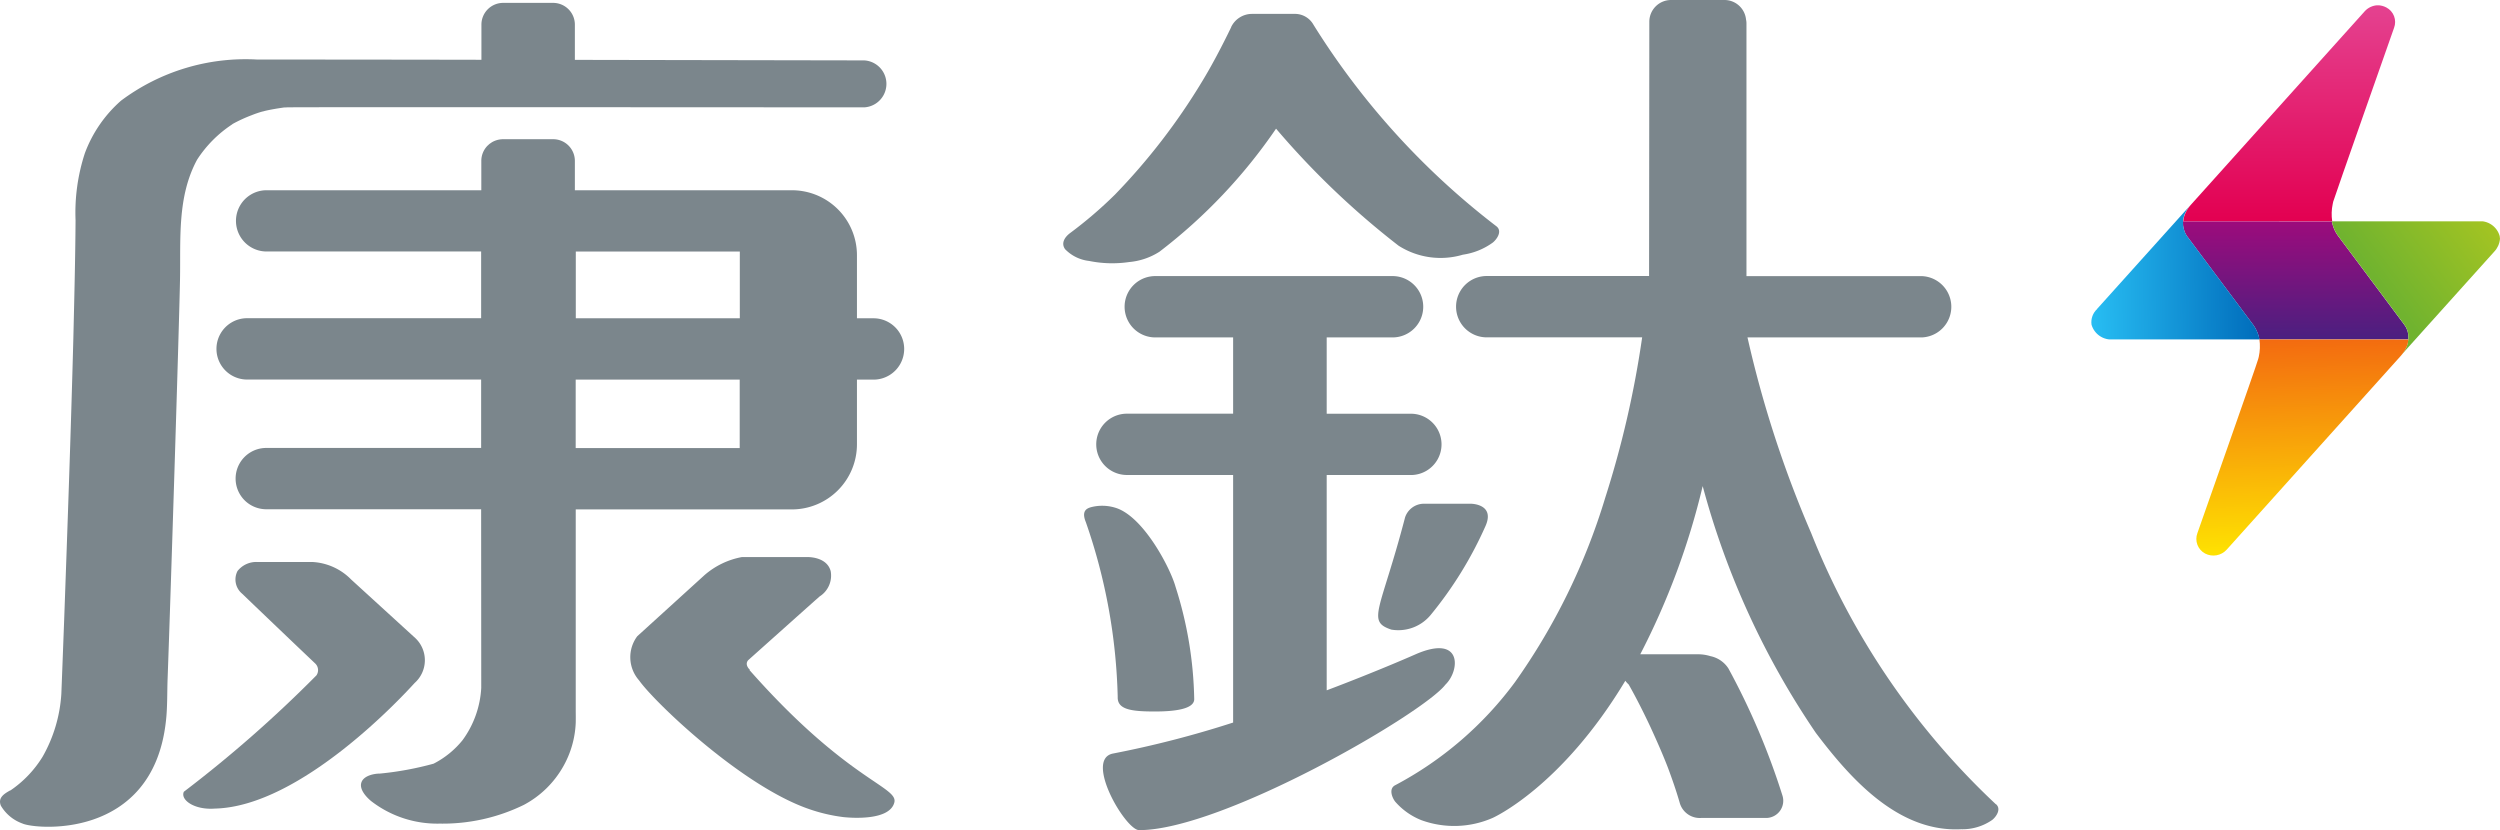
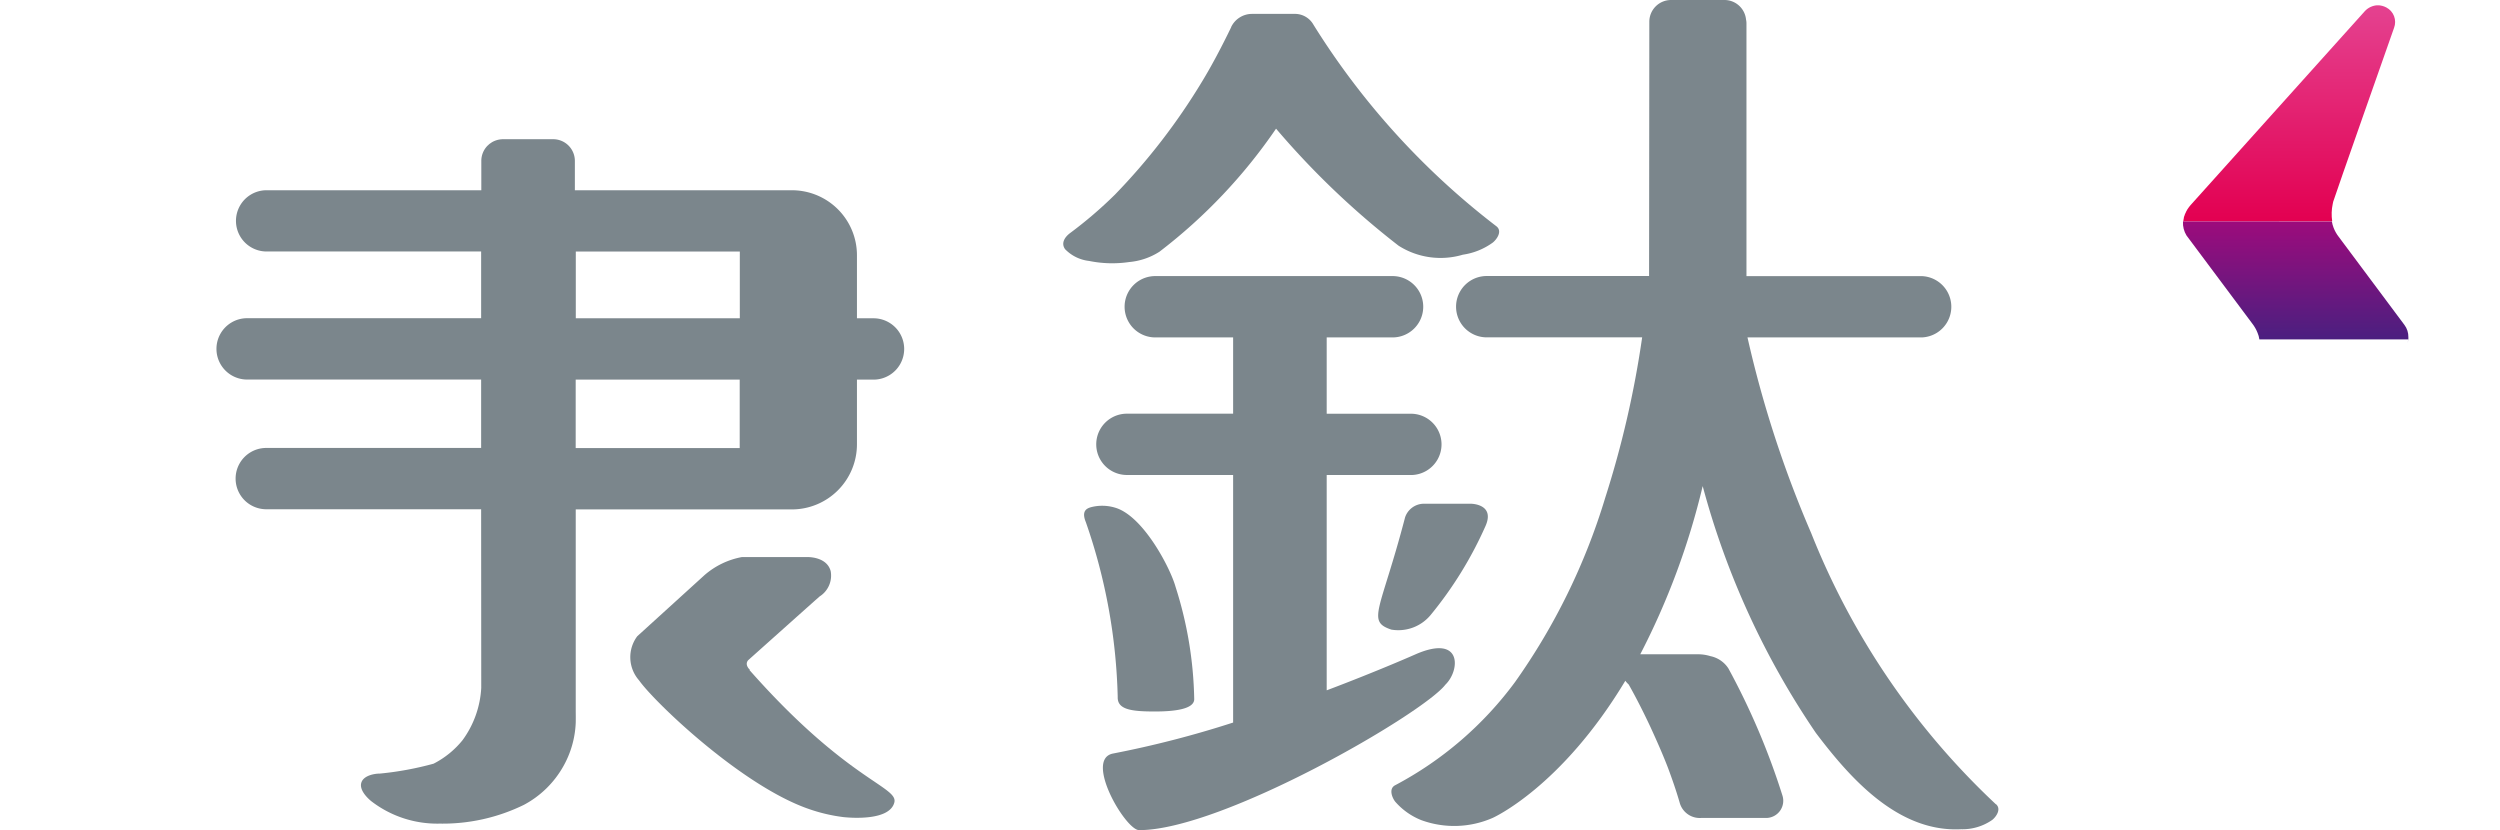
<svg xmlns="http://www.w3.org/2000/svg" width="112.795" height="37.454" viewBox="0 0 112.795 37.454">
  <defs>
    <clipPath id="clip-path">
      <path id="路径_13274" data-name="路径 13274" d="M343.337,34.692v.015a1.072,1.072,0,0,0,.159.625c.009.006,2.971,3.979,2.971,3.979a1.654,1.654,0,0,1,.235.415,1.024,1.024,0,0,1,.079.284.015.015,0,0,1,0,.011h6.72a1.277,1.277,0,0,1-.027.175,1.549,1.549,0,0,0,.032-.179v-.1a.89.89,0,0,0-.176-.548l-2.961-3.97a1.611,1.611,0,0,1-.238-.418,1.438,1.438,0,0,1-.077-.285Zm0,0h0v0m0,0c0-.015,0-.03.006-.042a.314.314,0,0,0-.006.042m.006-.042v0" transform="translate(-343.334 -34.644)" fill="none" />
    </clipPath>
    <linearGradient id="linear-gradient" x1="0.5" x2="0.5" y2="1" gradientUnits="objectBoundingBox">
      <stop offset="0" stop-color="#945686" />
      <stop offset="0.006" stop-color="#9d0b7c" />
      <stop offset="1" stop-color="#482080" />
    </linearGradient>
    <clipPath id="clip-path-2">
      <path id="路径_13275" data-name="路径 13275" d="M369.876,40.872l0-.005,0,.005m-3.111-6.061a1.432,1.432,0,0,0,.077.285,1.61,1.61,0,0,0,.238.418l2.961,3.97a.89.89,0,0,1,.176.548v.1a1.556,1.556,0,0,1-.032.179.923.923,0,0,1-.128.307.028.028,0,0,0-.01.017c0,.009-.007.009-.011.012a1.524,1.524,0,0,1-.157.217c.158-.179,4.21-4.683,4.21-4.683a.954.954,0,0,0,.26-.579v-.012a.523.523,0,0,0-.014-.115.918.918,0,0,0-.979-.666Z" transform="translate(-366.765 -34.811)" fill="#89c540" />
    </clipPath>
    <linearGradient id="linear-gradient-2" x1="0.95" x2="0.257" y2="0.424" gradientUnits="objectBoundingBox">
      <stop offset="0" stop-color="#a4c422" />
      <stop offset="1" stop-color="#70b32f" />
    </linearGradient>
    <clipPath id="clip-path-3">
-       <path id="路径_13276" data-name="路径 13276" d="M329.18,36.957a.809.809,0,0,0-.254.706.929.929,0,0,0,.987.666H336.5a.015.015,0,0,0,0-.011,1.02,1.02,0,0,0-.079-.284,1.654,1.654,0,0,0-.235-.415s-2.962-3.973-2.971-3.979a1.072,1.072,0,0,1-.159-.625v-.006a.3.3,0,0,1,.007-.057v-.007a.179.179,0,0,0,.007-.031v0a.03.03,0,0,0,.007-.024.022.022,0,0,1,0-.009.05.05,0,0,0,0-.023s0,0,0-.008a.043.043,0,0,1,.011-.026v-.013a.077.077,0,0,0,.005-.023s0-.01.007-.014.005-.015.008-.02,0-.015.005-.015a.236.236,0,0,1,.008-.025.074.074,0,0,1,.005-.017.158.158,0,0,0,.009-.02.084.084,0,0,1,.009-.02.055.055,0,0,1,.008-.021c0-.007.007-.014.011-.019s.005-.012.009-.019a.057.057,0,0,1,.012-.026.088.088,0,0,0,.005-.015.169.169,0,0,0,.014-.024s0-.013.009-.013a.045.045,0,0,1,.018-.029.03.03,0,0,1,0-.01.409.409,0,0,1,.027-.039,1.2,1.2,0,0,1,.127-.167c-.024.021-4.213,4.685-4.213,4.685" transform="translate(-328.913 -32.272)" fill="none" />
-     </clipPath>
+       </clipPath>
    <linearGradient id="linear-gradient-3" y1="0.644" x2="1" y2="0.634" gradientUnits="objectBoundingBox">
      <stop offset="0" stop-color="#28bef3" />
      <stop offset="1" stop-color="#006cbb" />
    </linearGradient>
    <clipPath id="clip-path-4">
      <path id="路径_13277" data-name="路径 13277" d="M351.542,1.11l-7.858,8.746a1.544,1.544,0,0,0-.126.167.407.407,0,0,0-.027.039.028.028,0,0,0,0,.01.046.046,0,0,0-.018.029c-.007,0-.009.009-.009.013a.159.159,0,0,1-.014.024.078.078,0,0,1-.005.015.057.057,0,0,0-.012.026c0,.007-.009.008-.009.019s-.006.012-.011.019a.055.055,0,0,0-.008.021.083.083,0,0,0-.009.02.172.172,0,0,1-.009.02.074.074,0,0,0-.005.017.229.229,0,0,0-.008.025s0,.006-.005.015-.005.013-.008.02,0,.012-.007.014a.076.076,0,0,1-.005.023v.013a.043.043,0,0,0-.011.026s0,0,0,.008a.05.05,0,0,1,0,.023.022.022,0,0,0,0,.009.03.03,0,0,1-.007.024v0a.182.182,0,0,1-.007.031v.007c0,.014,0,.032-.007.048h6.719A2.174,2.174,0,0,1,350.1,9.8c.008-.032.012-.067.021-.1.032-.137,2.746-7.845,2.746-7.845a.74.74,0,0,0-.348-.919.853.853,0,0,0-.383-.1.827.827,0,0,0-.592.271" transform="translate(-343.344 -0.839)" fill="none" />
    </clipPath>
    <linearGradient id="linear-gradient-4" x1="0.5" x2="0.5" y2="1" gradientUnits="objectBoundingBox">
      <stop offset="0" stop-color="#e44290" />
      <stop offset="1" stop-color="#e30051" />
    </linearGradient>
    <clipPath id="clip-path-5">
      <path id="路径_13278" data-name="路径 13278" d="M348.3,53.388H348.3a2.216,2.216,0,0,1-.03.786.818.818,0,0,1-.026.1c-.026.146-2.743,7.854-2.743,7.854a.745.745,0,0,0,.346.919.808.808,0,0,0,.977-.175l7.859-8.747a2.028,2.028,0,0,0,.162-.222s.008,0,.011-.012a.028.028,0,0,1,.009-.017,1.062,1.062,0,0,0,.128-.307,1.286,1.286,0,0,0,.027-.175Z" transform="translate(-345.457 -53.388)" fill="none" />
    </clipPath>
    <linearGradient id="linear-gradient-5" x1="0.163" y1="1.076" x2="0.138" gradientUnits="objectBoundingBox">
      <stop offset="0" stop-color="#fe0" />
      <stop offset="1" stop-color="#f36a10" />
    </linearGradient>
  </defs>
  <g id="组_10127" data-name="组 10127" transform="translate(8333 -5695)">
    <g id="组_10124" data-name="组 10124" transform="translate(-8238.648 5695.24)">
      <g id="组_10113" data-name="组 10113" transform="translate(4.137 9.697)" clip-path="url(#clip-path)" style="isolation: isolate">
        <rect id="矩形_7687" data-name="矩形 7687" width="10.189" height="5.552" transform="translate(-0.015 0)" fill="url(#linear-gradient)" />
      </g>
      <g id="组_10116" data-name="组 10116" transform="translate(10.858 9.745)">
        <g id="组_10115" data-name="组 10115" transform="translate(0 0)" clip-path="url(#clip-path-2)">
-           <rect id="矩形_7688" data-name="矩形 7688" width="7.585" height="6.061" transform="translate(0 0)" fill="url(#linear-gradient-2)" />
-         </g>
+           </g>
      </g>
      <g id="组_10118" data-name="组 10118" transform="translate(0 9.017)">
        <g id="组_10117" data-name="组 10117" transform="translate(0 0)" clip-path="url(#clip-path-3)">
          <rect id="矩形_7689" data-name="矩形 7689" width="7.614" height="6.057" transform="translate(-0.027 0)" fill="url(#linear-gradient-3)" />
        </g>
      </g>
      <g id="组_10120" data-name="组 10120" transform="translate(4.14 0)">
        <g id="组_10119" data-name="组 10119" transform="translate(0 0)" clip-path="url(#clip-path-4)">
          <rect id="矩形_7690" data-name="矩形 7690" width="9.66" height="9.746" transform="translate(0 0)" fill="url(#linear-gradient-4)" />
        </g>
      </g>
      <g id="组_10122" data-name="组 10122" transform="translate(4.746 15.074)">
        <g id="组_10121" data-name="组 10121" transform="translate(0 0)" clip-path="url(#clip-path-5)">
-           <rect id="矩形_7691" data-name="矩形 7691" width="9.655" height="9.943" transform="translate(-0.095 0)" fill="url(#linear-gradient-5)" />
-         </g>
+           </g>
      </g>
    </g>
    <g id="组_10123" data-name="组 10123" transform="translate(-8333 5695)">
-       <path id="路径_13279" data-name="路径 13279" d="M10.483,5.924a6.623,6.623,0,0,1,.865-.4,4.94,4.94,0,0,1,.483-.166.01.01,0,0,1,.008,0c.037-.009.077-.019.116-.031.282-.065.569-.112.856-.153h.019c.044,0,.091-.006.136-.006.355-.018,25.7,0,26.023,0a1.061,1.061,0,0,0,0-2.119L25.937,3.025V1.437a.982.982,0,0,0-.98-.983H22.7a.981.981,0,0,0-.979.983V3.021C16.844,3.012,12.589,3.01,11.6,3.01A9.382,9.382,0,0,0,5.463,4.864,5.865,5.865,0,0,0,3.828,7.239a8.632,8.632,0,0,0-.419,3.029c-.012,1.78-.058,3.556-.1,5.335-.112,4.228-.262,8.463-.414,12.687-.042,1.113-.083,2.222-.127,3.333a6.545,6.545,0,0,1-.843,2.838,5.009,5.009,0,0,1-1.45,1.523A.177.177,0,0,0,.432,36c-.258.149-.537.325-.391.678a1.851,1.851,0,0,0,.969.8c.557.265,5.861.768,6.472-4.582.078-.646.055-1.323.081-1.973.146-3.981.522-15.986.559-18,.033-1.828-.13-3.73.77-5.393a5.435,5.435,0,0,1,1.592-1.6m1.554-.635c.036-.009.043-.009,0,0" transform="translate(0 -0.324)" fill="#7b868c" />
      <path id="路径_13280" data-name="路径 13280" d="M173.705,88.829c.862,0,1.773-.1,1.773-.557a17.578,17.578,0,0,0-.843-5.069c-.23-.834-1.457-3.207-2.734-3.572a2.01,2.01,0,0,0-1.082-.019c-.173.051-.446.153-.231.674a25.747,25.747,0,0,1,1.438,7.889c-.018.564.6.654,1.679.654" transform="translate(-121.597 -56.728)" fill="#7b868c" />
      <path id="路径_13281" data-name="路径 13281" d="M188.189,61.859c.659-.632.778-2.273-1.3-1.39,0,0-1.665.742-4.055,1.645V52.4h3.835a1.383,1.383,0,0,0,0-2.765h-3.835V46.191h3.024a1.384,1.384,0,0,0,0-2.766H175.047a1.384,1.384,0,0,0,0,2.766h3.565v3.442h-4.83a1.383,1.383,0,0,0,0,2.765h4.83v11.17a46.042,46.042,0,0,1-5.429,1.4c-1.294.271.575,3.454,1.188,3.454,3.764,0,12.829-5.267,13.818-6.563" transform="translate(-122.976 -30.968)" fill="#7b868c" />
      <path id="路径_13282" data-name="路径 13282" d="M90.55,112.445a4.325,4.325,0,0,0,0-.491Z" transform="translate(-64.575 -79.839)" fill="#7b868c" />
      <path id="路径_13283" data-name="路径 13283" d="M217.972,79.855c-1.1,4.211-1.752,4.671-.616,5.051a1.892,1.892,0,0,0,1.761-.646,17.427,17.427,0,0,0,2.49-4.034c.437-1-.668-1-.668-1h-2.12a.9.9,0,0,0-.848.629" transform="translate(-154.581 -56.499)" fill="#7b868c" />
      <path id="路径_13284" data-name="路径 13284" d="M170.188,13.382a3.032,3.032,0,0,0,1.378-.465,24.035,24.035,0,0,0,5.263-5.554,36.853,36.853,0,0,0,5.529,5.281,3.525,3.525,0,0,0,2.9.405,3.04,3.04,0,0,0,1.349-.546c.184-.148.44-.51.17-.731a34.265,34.265,0,0,1-8.257-9.093.959.959,0,0,0-.8-.494h-1.987a1.044,1.044,0,0,0-.933.6c.007-.008.007-.012,0,.007a.016.016,0,0,1-.005.012c-.409.847-.871,1.722-1.3,2.426a28.377,28.377,0,0,1-3.936,5.11,19.038,19.038,0,0,1-2.034,1.742c-.227.174-.411.447-.212.721a1.785,1.785,0,0,0,1.08.528,5.23,5.23,0,0,0,1.8.051" transform="translate(-119.256 -1.558)" fill="#7b868c" />
      <path id="路径_13285" data-name="路径 13285" d="M104.532,92.717h.028c-.206-.2-.158-.356-.091-.435.026-.027.059-.054.091-.084.762-.68,2.614-2.337,3.138-2.8a1.114,1.114,0,0,0,.5-1.142c-.179-.672-1.065-.635-1.065-.635H104.19a3.56,3.56,0,0,0-1.688.817L99.47,91.194a1.579,1.579,0,0,0,.083,1.99c.689.98,4.628,4.751,7.651,5.8a7.544,7.544,0,0,0,1.559.368c.423.046,2.1.159,2.307-.66.18-.72-2.13-.982-6.538-5.976" transform="translate(-70.719 -62.487)" fill="#7b868c" />
-       <path id="路径_13286" data-name="路径 13286" d="M39.261,93.849a1.373,1.373,0,0,0,.031-2.03L36.4,89.179a2.64,2.64,0,0,0-1.764-.792h-2.5a1.078,1.078,0,0,0-.864.409.832.832,0,0,0,.207,1.021c.518.5,2.466,2.362,3.3,3.151a.415.415,0,0,1,.051.539l-.027.026a57.021,57.021,0,0,1-5.952,5.221c-.168.361.467.828,1.389.76,3.911-.083,8.561-5.16,9.021-5.664" transform="translate(-20.556 -63.032)" fill="#7b868c" />
      <path id="路径_13287" data-name="路径 13287" d="M63.751,29.977h-.784V27.145A2.933,2.933,0,0,0,60.03,24.2H50.24V22.877a.979.979,0,0,0-.98-.98H47a1,1,0,0,0-.522.149.179.179,0,0,1-.025.021.082.082,0,0,0-.036.025.144.144,0,0,0-.039.027.184.184,0,0,0-.04.038c-.009.009-.022.017-.032.026a.977.977,0,0,0-.287.694V24.2H36.279a1.382,1.382,0,0,0,0,2.762h9.732v3.011H35.416a1.384,1.384,0,0,0,0,2.767H46.011v3.087H36.279a1.383,1.383,0,0,0,0,2.765h9.732c0,.347.005,7.994.005,8.054a4.386,4.386,0,0,1-.845,2.367,4.042,4.042,0,0,1-1.306,1.059,14.311,14.311,0,0,1-2.417.446c-.273,0-.742.095-.841.406s.224.653.434.83a4.878,4.878,0,0,0,3.1,1.022,8.335,8.335,0,0,0,3.8-.847,4.424,4.424,0,0,0,1.768-1.721,4.349,4.349,0,0,0,.57-1.989V38.6H60.03a2.939,2.939,0,0,0,2.937-2.937V32.744h.784a1.384,1.384,0,0,0,0-2.767m-6.074,5.854h-7.4V32.744h7.4Zm.005-5.854h-7.4V26.965h7.4Z" transform="translate(-24.303 -15.616)" fill="#7b868c" />
      <path id="路径_13288" data-name="路径 13288" d="M246.1,36.282a33.894,33.894,0,0,1-8.328-12.23,50.111,50.111,0,0,1-2.874-8.828h7.865a1.384,1.384,0,0,0,0-2.766h-7.911V1.046a.8.8,0,0,0-.019-.162A.979.979,0,0,0,233.86,0h-2.41a.982.982,0,0,0-.981.981l-.011,11.473-7.377,0a1.384,1.384,0,0,0,0,2.766h7.065a44.457,44.457,0,0,1-1.67,7.249,28.678,28.678,0,0,1-4.07,8.31,16.029,16.029,0,0,1-5.4,4.647c-.306.153-.144.564,0,.746a3.067,3.067,0,0,0,1.175.831,4.321,4.321,0,0,0,3.218-.1s3.09-1.368,5.987-6.188a1.132,1.132,0,0,0,.152.168c.336.589.7,1.315.986,1.927.293.64.556,1.232.79,1.841.184.495.361,1,.522,1.553a.939.939,0,0,0,.979.7h2.959a.776.776,0,0,0,.7-1.014,32.2,32.2,0,0,0-2.437-5.731,1.269,1.269,0,0,0-.812-.555,1.887,1.887,0,0,0-.519-.084h-2.646a33.146,33.146,0,0,0,2.817-7.589,36.559,36.559,0,0,0,5.106,11.136c1.566,2.073,3.721,4.495,6.559,4.346a2.345,2.345,0,0,0,1.4-.421c.179-.144.419-.489.168-.709" transform="translate(-156.055 0)" fill="#7b868c" />
    </g>
  </g>
</svg>